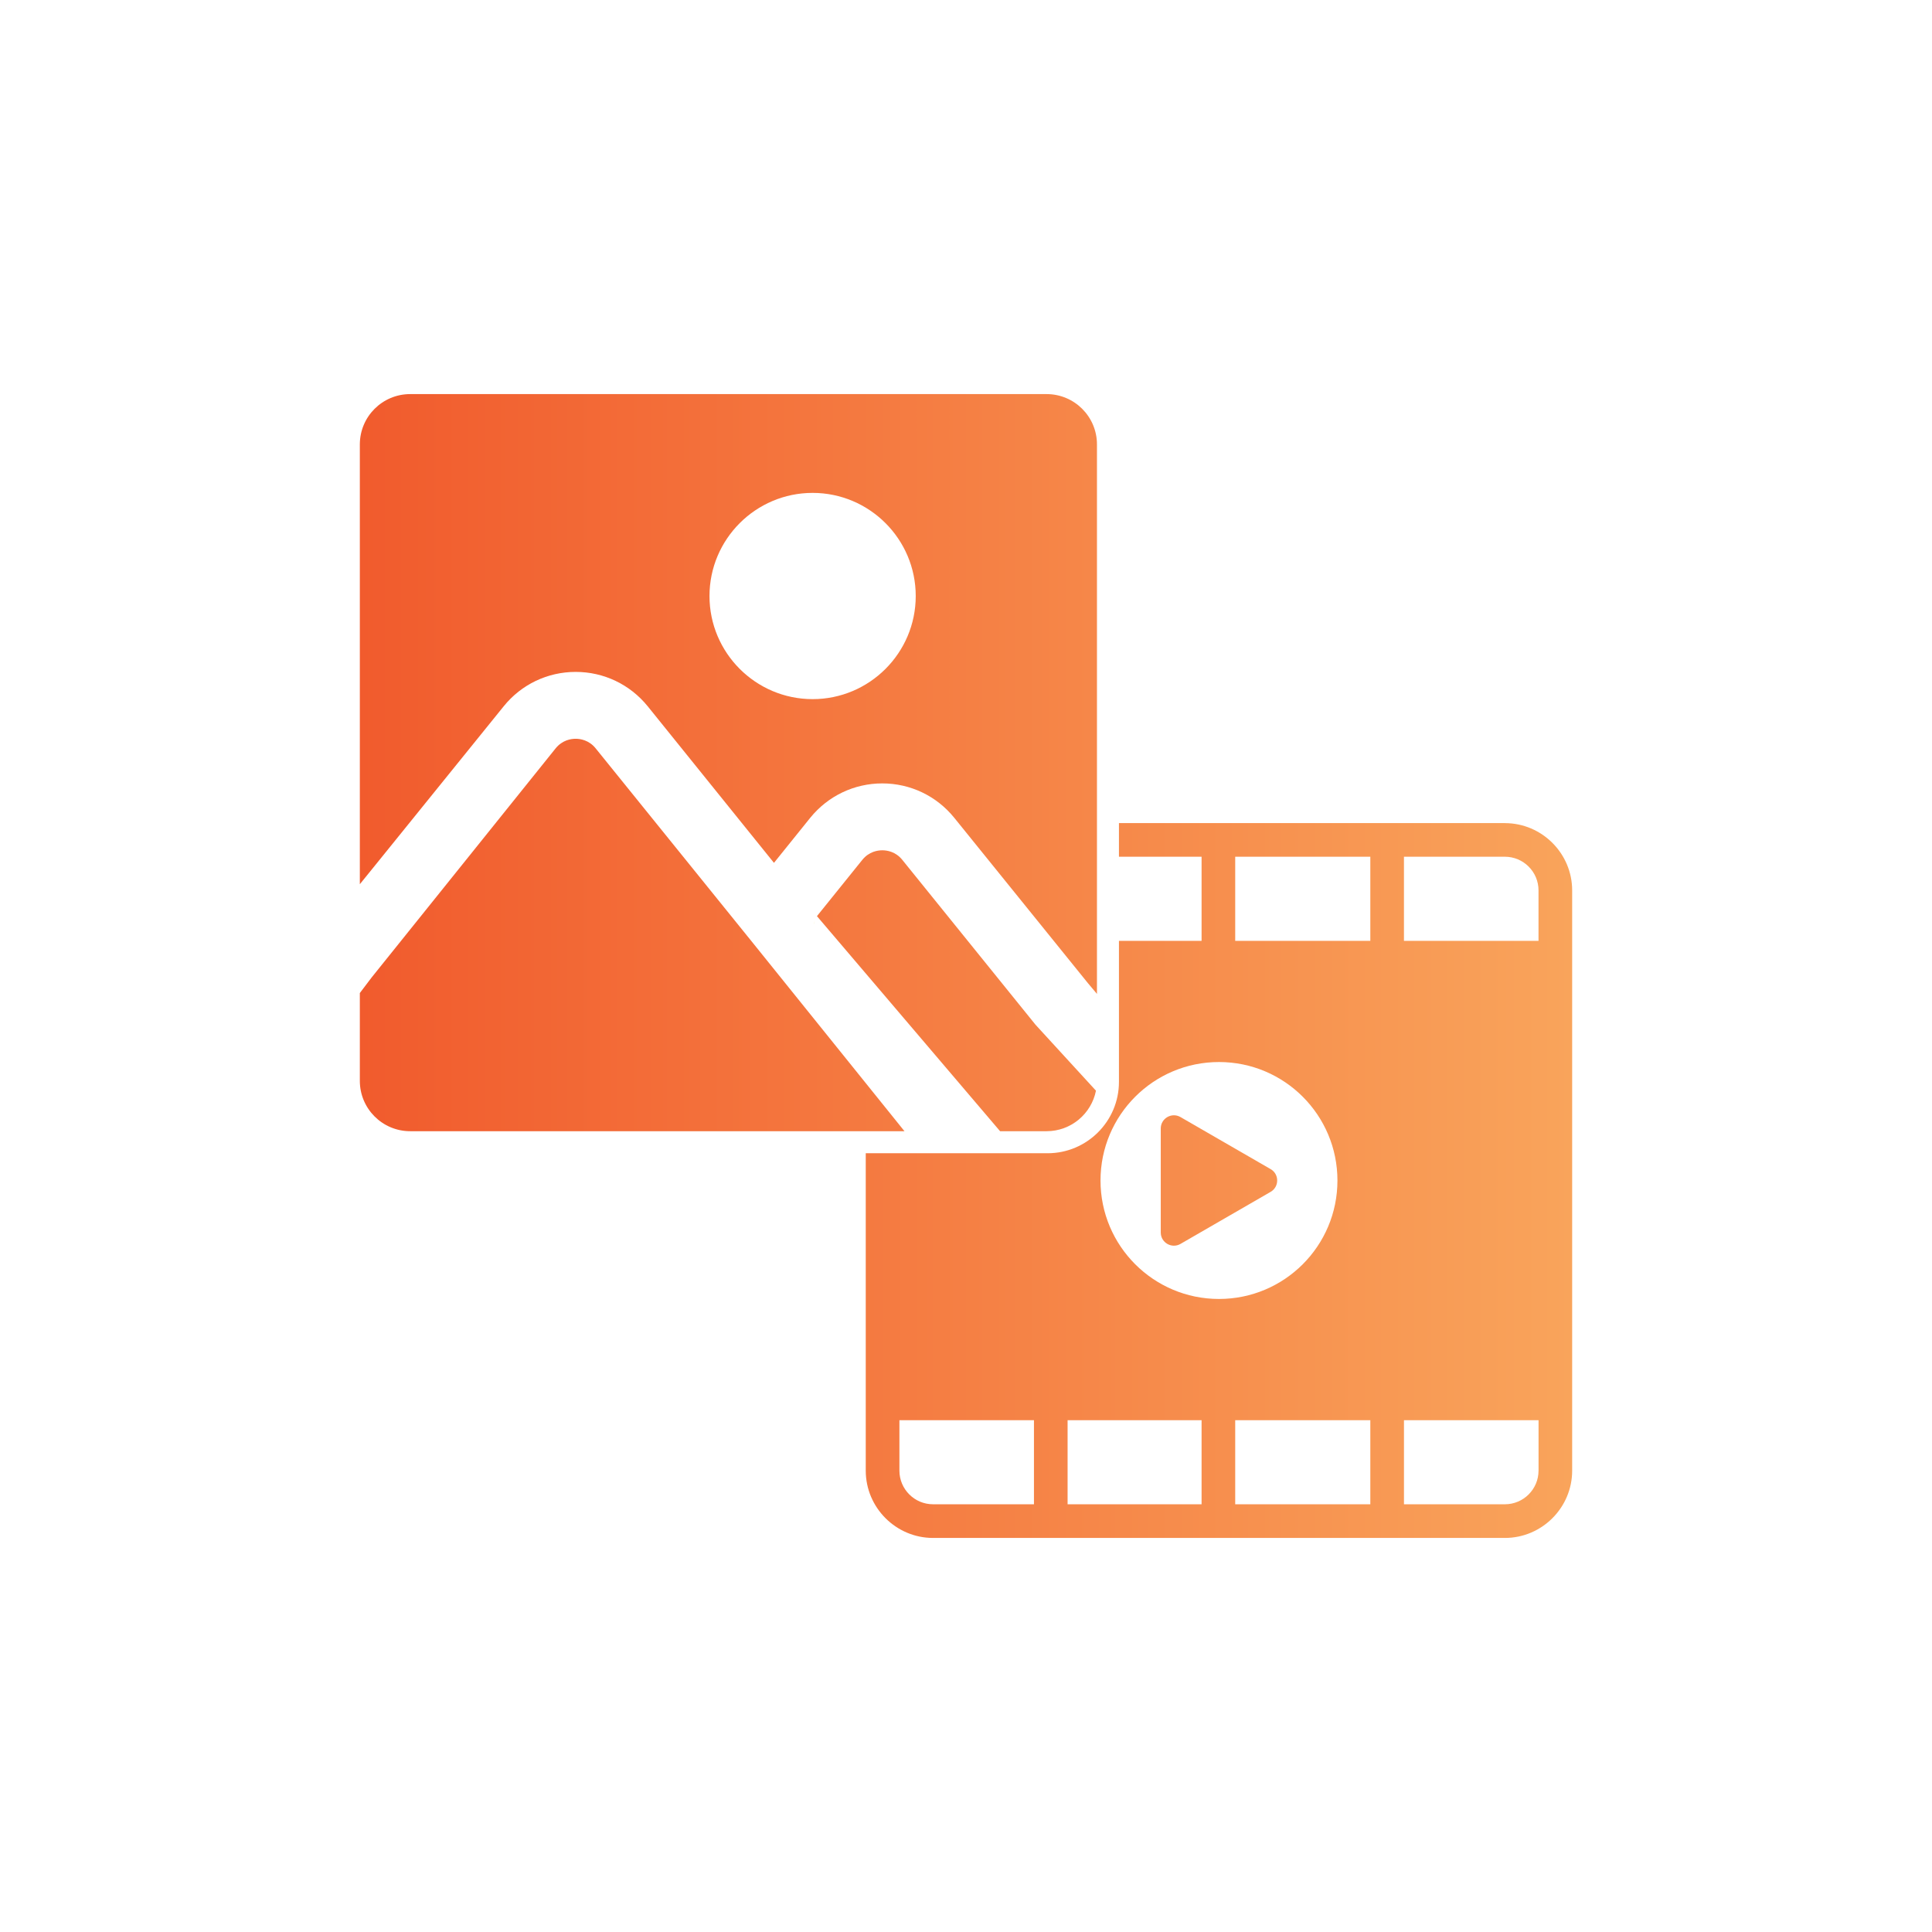
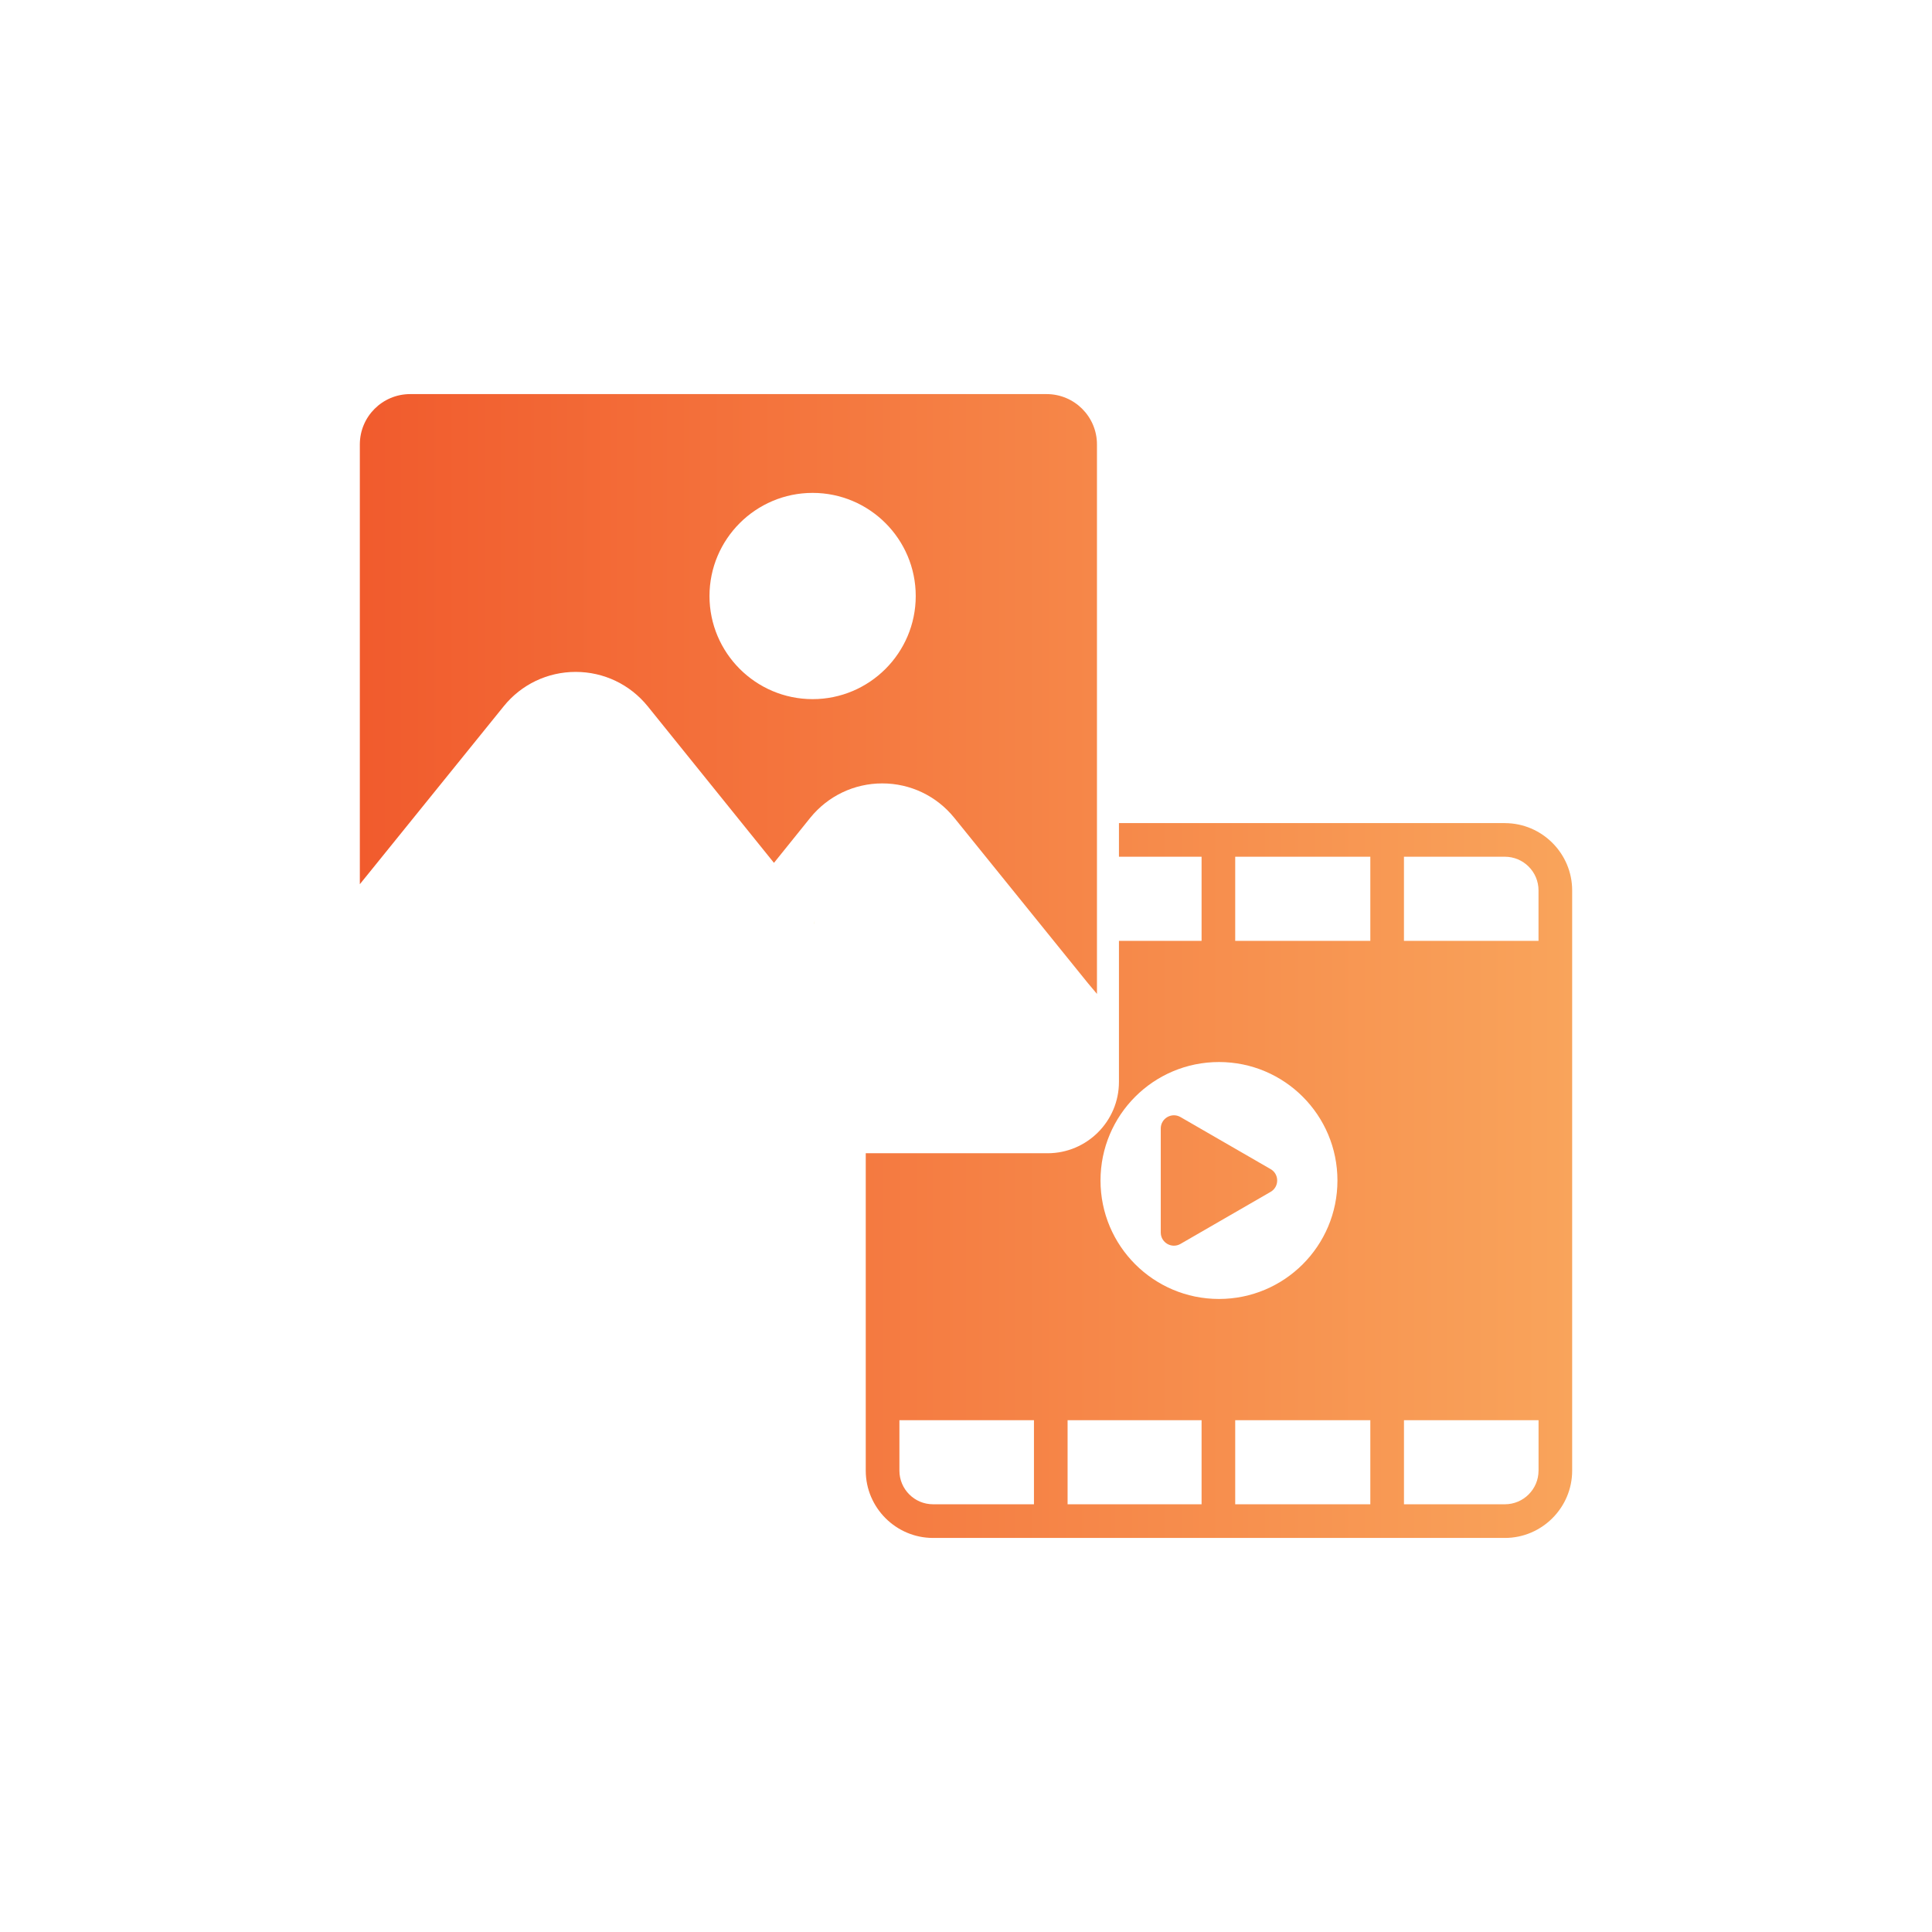
<svg xmlns="http://www.w3.org/2000/svg" id="Layer_1" data-name="Layer 1" viewBox="0 0 1080 1080">
  <defs>
    <style>
      .cls-1 {
        fill: url(#linear-gradient);
      }

      .cls-2 {
        fill: #e7c700;
      }
    </style>
    <linearGradient id="linear-gradient" x1="3591.14" y1="1670" x2="4268.86" y2="1670" gradientTransform="translate(-3390 -1130)" gradientUnits="userSpaceOnUse">
      <stop offset="0" stop-color="#f15b2d" />
      <stop offset="1" stop-color="#f9a45b" />
    </linearGradient>
  </defs>
  <path class="cls-2" d="M455.09,516.57c.14-.65.24-1.32.32-2-.13,1.28-.31,2.01-.31,2.01h0Z" />
  <g>
    <g>
-       <path class="cls-1" d="M418.19,523.78l87.42,108.57H229.3c-15.55,0-28.15-12.61-28.15-28.15v-49.09l6.56-8.66,102.91-128.14c3.76-4.63,8.6-5.33,11.17-5.33h.01c2.56,0,7.42.7,11.16,5.33l85.23,105.48Z" />
-       <path class="cls-1" d="M578.79,572.75l33.86,36.95c-2.55,12.91-13.94,22.65-27.6,22.65h-26l-102.37-120.22,25.36-31.47c3.77-4.65,8.61-5.34,11.17-5.34h.02c2.56,0,7.41.69,11.15,5.33l74.42,92.1Z" />
      <path class="cls-1" d="M585.05,220.3H229.3c-15.55,0-28.15,12.6-28.15,28.15v245.83l4.71-5.81,75.73-93.67c9.86-12.21,24.53-19.2,40.21-19.2h.02c15.68,0,30.35,6.99,40.24,19.2l70.59,87.54,20.26-25.16c9.93-12.25,24.59-19.25,40.28-19.25h.01c15.71,0,30.35,7.01,40.23,19.21l74.67,92.38,5.11,6.08V248.45c0-15.55-12.61-28.15-28.15-28.15ZM454.26,390.82c-31.79,0-57.65-25.85-57.65-57.64s25.86-57.65,57.65-57.65,57.64,25.86,57.64,57.65-25.85,57.64-57.64,57.64Z" />
    </g>
    <path class="cls-1" d="M710.27,653.53l-50.36-29.08c-4.91-2.84-11.04.71-11.04,6.38v58.14c0,5.68,6.14,9.22,11.04,6.38l50.36-29.08c4.91-2.83,4.91-9.92,0-12.75ZM710.27,653.53l-50.36-29.08c-4.91-2.84-11.04.71-11.04,6.38v58.14c0,5.68,6.14,9.22,11.04,6.38l50.36-29.08c4.91-2.83,4.91-9.92,0-12.75ZM710.27,653.53l-50.36-29.08c-4.91-2.84-11.04.71-11.04,6.38v58.14c0,5.68,6.14,9.22,11.04,6.38l50.36-29.08c4.91-2.83,4.91-9.92,0-12.75ZM710.27,653.53l-50.36-29.08c-4.91-2.84-11.04.71-11.04,6.38v58.14c0,5.68,6.14,9.22,11.04,6.38l50.36-29.08c4.91-2.83,4.91-9.92,0-12.75ZM710.27,653.53l-50.36-29.08c-4.91-2.84-11.04.71-11.04,6.38v58.14c0,5.68,6.14,9.22,11.04,6.38l50.36-29.08c4.91-2.83,4.91-9.92,0-12.75ZM710.27,653.53l-50.36-29.08c-4.91-2.84-11.04.71-11.04,6.38v58.14c0,5.68,6.14,9.22,11.04,6.38l50.36-29.08c4.91-2.83,4.91-9.92,0-12.75ZM710.27,653.53l-50.36-29.08c-4.91-2.84-11.04.71-11.04,6.38v58.14c0,5.68,6.14,9.22,11.04,6.38l50.36-29.08c4.91-2.83,4.91-9.92,0-12.75ZM710.27,653.53l-50.36-29.08c-4.91-2.84-11.04.71-11.04,6.38v58.14c0,5.68,6.14,9.22,11.04,6.38l50.36-29.08c4.91-2.83,4.91-9.92,0-12.75ZM841.25,460.12h-215.75v18.8h46.19v47.02h-46.19v78.83c0,22.01-17.89,39.9-39.9,39.9h-101.64v177.44c0,20.69,16.92,37.61,37.61,37.61h319.67c20.69,0,37.61-16.92,37.61-37.61v-324.37c0-20.69-16.92-37.61-37.61-37.61ZM577.99,840.9h-56.41c-10.38,0-18.8-8.44-18.8-18.8v-28.21h75.21v47.01ZM671.69,840.9h-74.9v-47.01h74.9v47.01ZM615.19,659.91c0-36.58,29.65-66.23,66.23-66.23s66.22,29.65,66.22,66.23-29.65,66.22-66.22,66.22-66.23-29.65-66.23-66.22ZM766.02,840.9h-75.53v-47.01h75.53v47.01ZM766.02,525.94h-75.53v-47.02h75.53v47.02ZM860.05,822.1c0,10.37-8.44,18.8-18.8,18.8h-56.42v-47.01h75.23v28.21ZM860.05,525.94h-75.23v-47.02h56.42c10.37,0,18.8,8.43,18.8,18.8v28.21ZM710.27,653.53l-50.36-29.08c-4.91-2.84-11.04.71-11.04,6.38v58.14c0,5.68,6.14,9.22,11.04,6.38l50.36-29.08c4.91-2.83,4.91-9.92,0-12.75ZM710.27,653.53l-50.36-29.08c-4.91-2.84-11.04.71-11.04,6.38v58.14c0,5.68,6.14,9.22,11.04,6.38l50.36-29.08c4.91-2.83,4.91-9.92,0-12.75ZM710.27,653.53l-50.36-29.08c-4.91-2.84-11.04.71-11.04,6.38v58.14c0,5.68,6.14,9.22,11.04,6.38l50.36-29.08c4.91-2.83,4.91-9.92,0-12.75ZM710.27,653.53l-50.36-29.08c-4.91-2.84-11.04.71-11.04,6.38v58.14c0,5.68,6.14,9.22,11.04,6.38l50.36-29.08c4.91-2.83,4.91-9.92,0-12.75ZM710.27,653.53l-50.36-29.08c-4.91-2.84-11.04.71-11.04,6.38v58.14c0,5.68,6.14,9.22,11.04,6.38l50.36-29.08c4.91-2.83,4.91-9.92,0-12.75ZM710.27,653.53l-50.36-29.08c-4.91-2.84-11.04.71-11.04,6.38v58.14c0,5.68,6.14,9.22,11.04,6.38l50.36-29.08c4.91-2.83,4.91-9.92,0-12.75ZM710.27,653.53l-50.36-29.08c-4.91-2.84-11.04.71-11.04,6.38v58.14c0,5.68,6.14,9.22,11.04,6.38l50.36-29.08c4.91-2.83,4.91-9.92,0-12.75ZM710.27,653.53l-50.36-29.08c-4.91-2.84-11.04.71-11.04,6.38v58.14c0,5.68,6.14,9.22,11.04,6.38l50.36-29.08c4.91-2.83,4.91-9.92,0-12.75ZM710.27,653.53l-50.36-29.08c-4.91-2.84-11.04.71-11.04,6.38v58.14c0,5.68,6.14,9.22,11.04,6.38l50.36-29.08c4.91-2.83,4.91-9.92,0-12.75Z" />
  </g>
</svg>